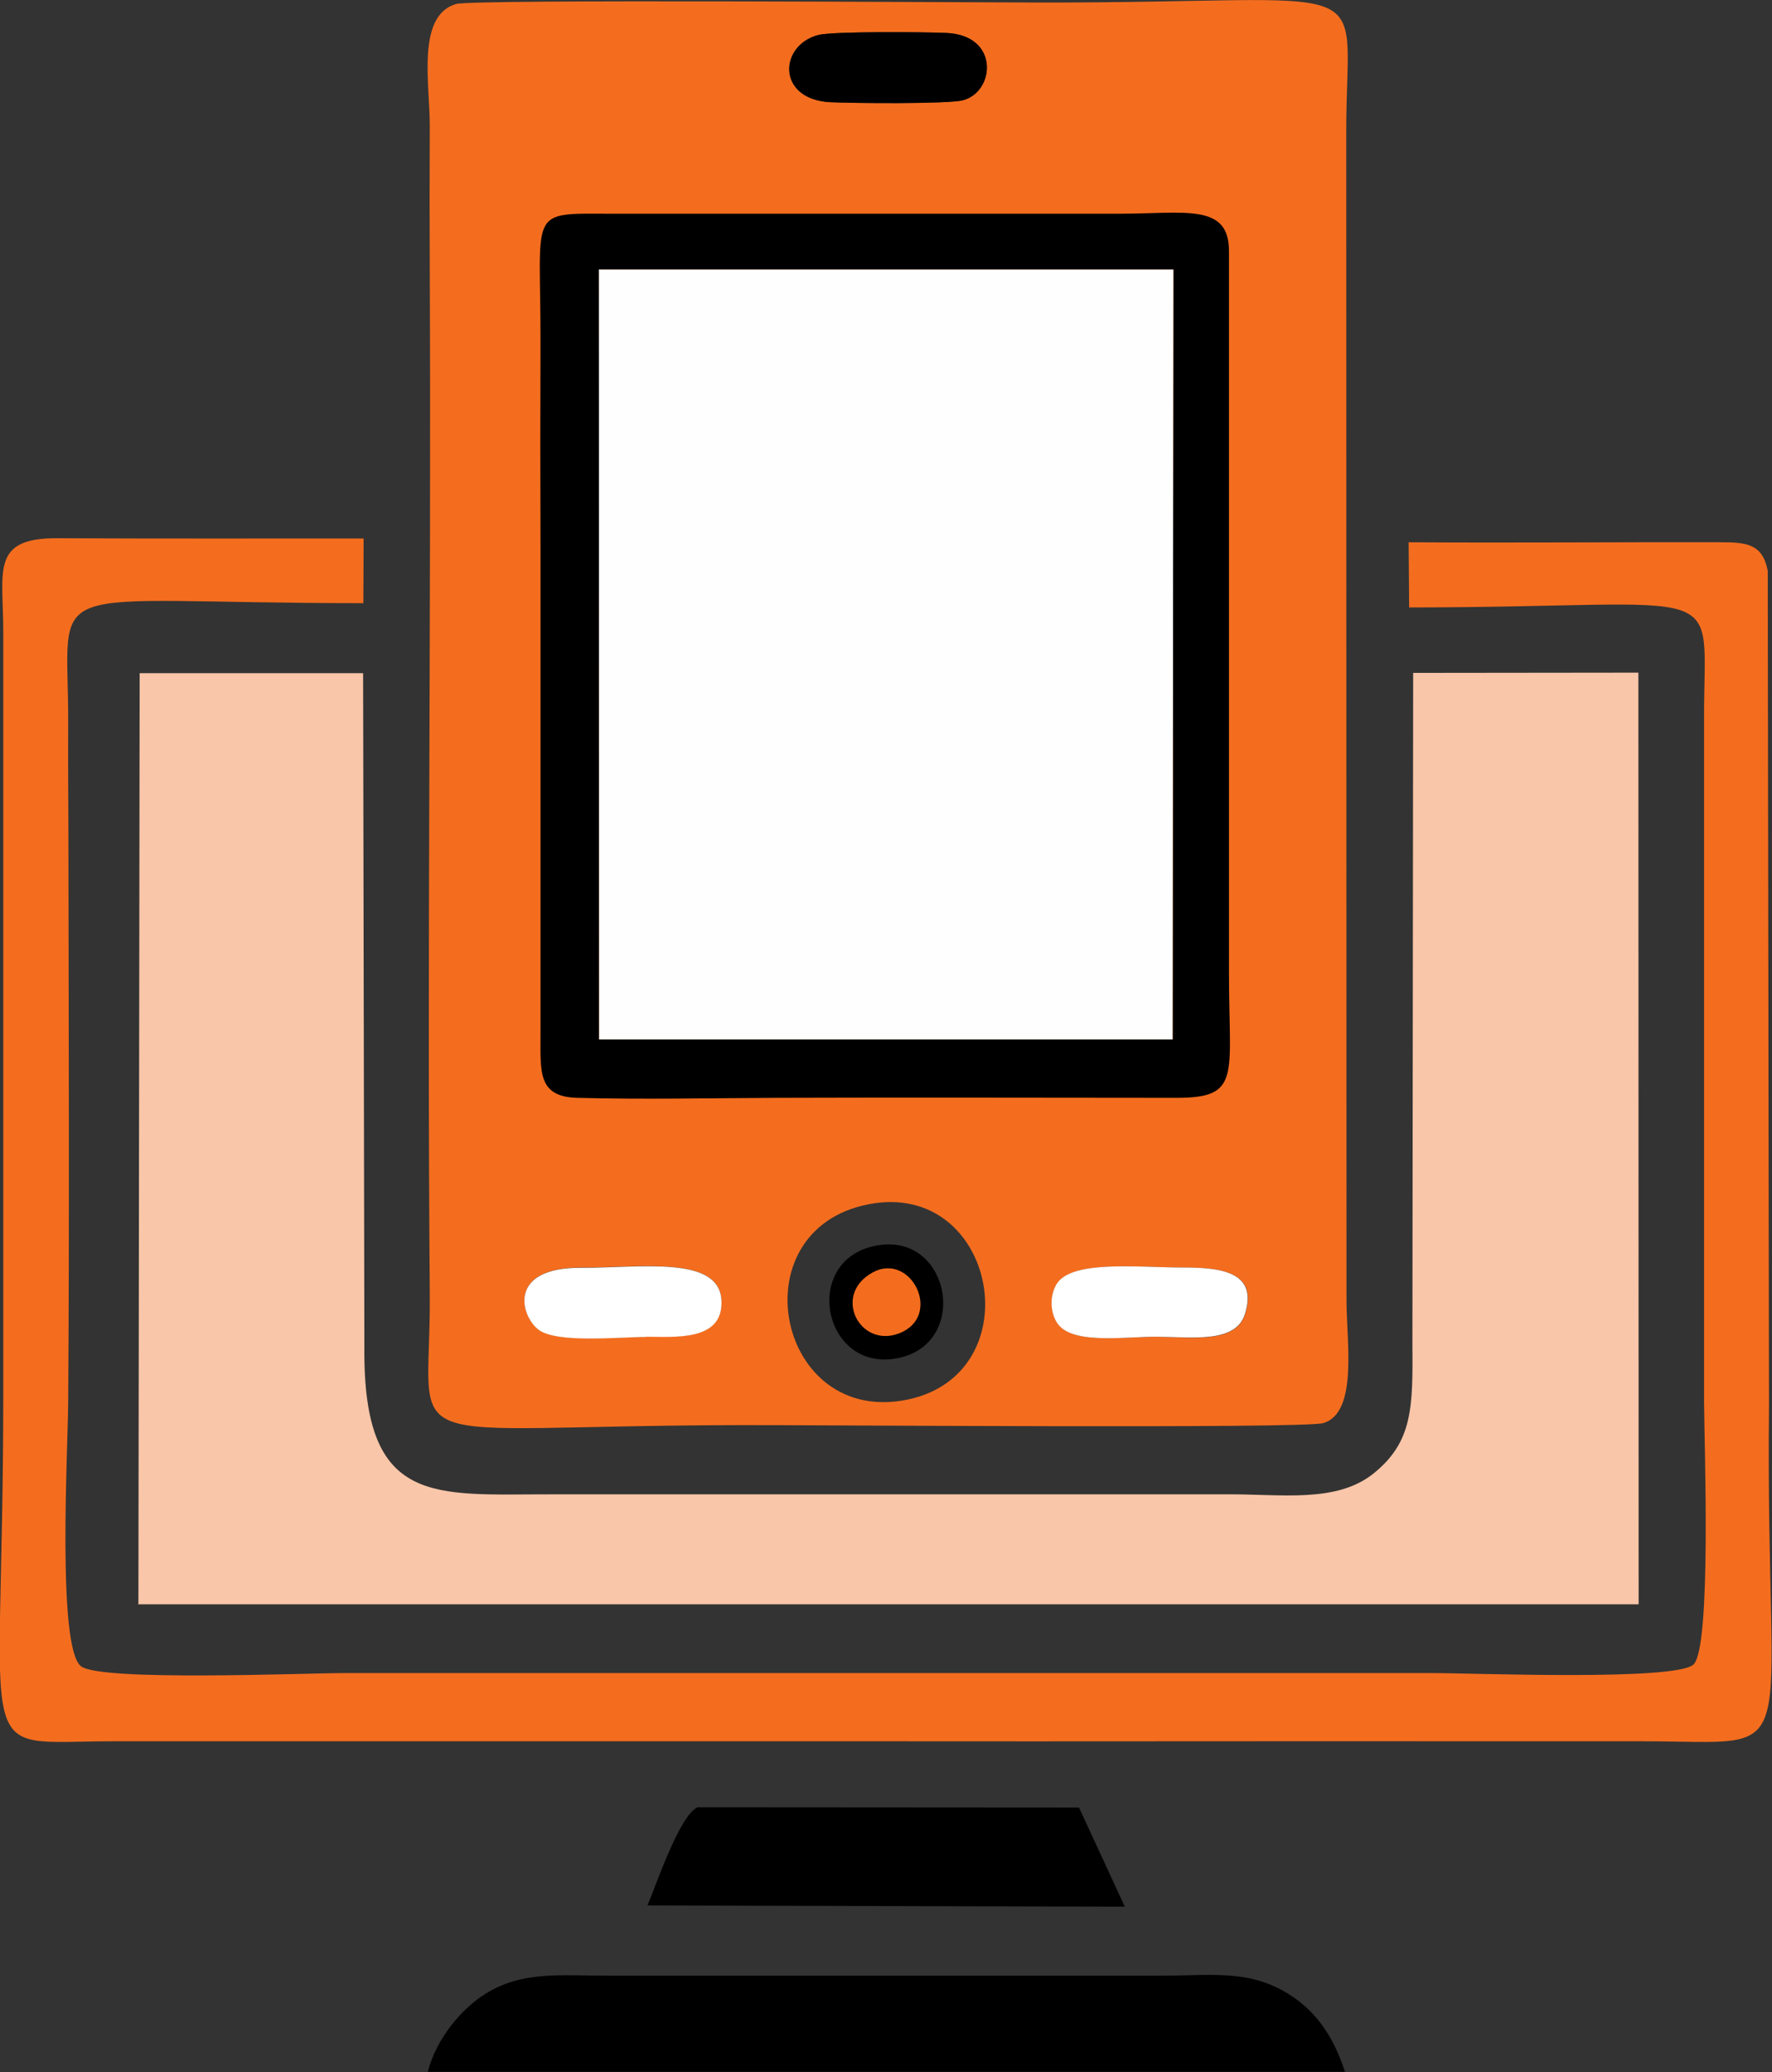
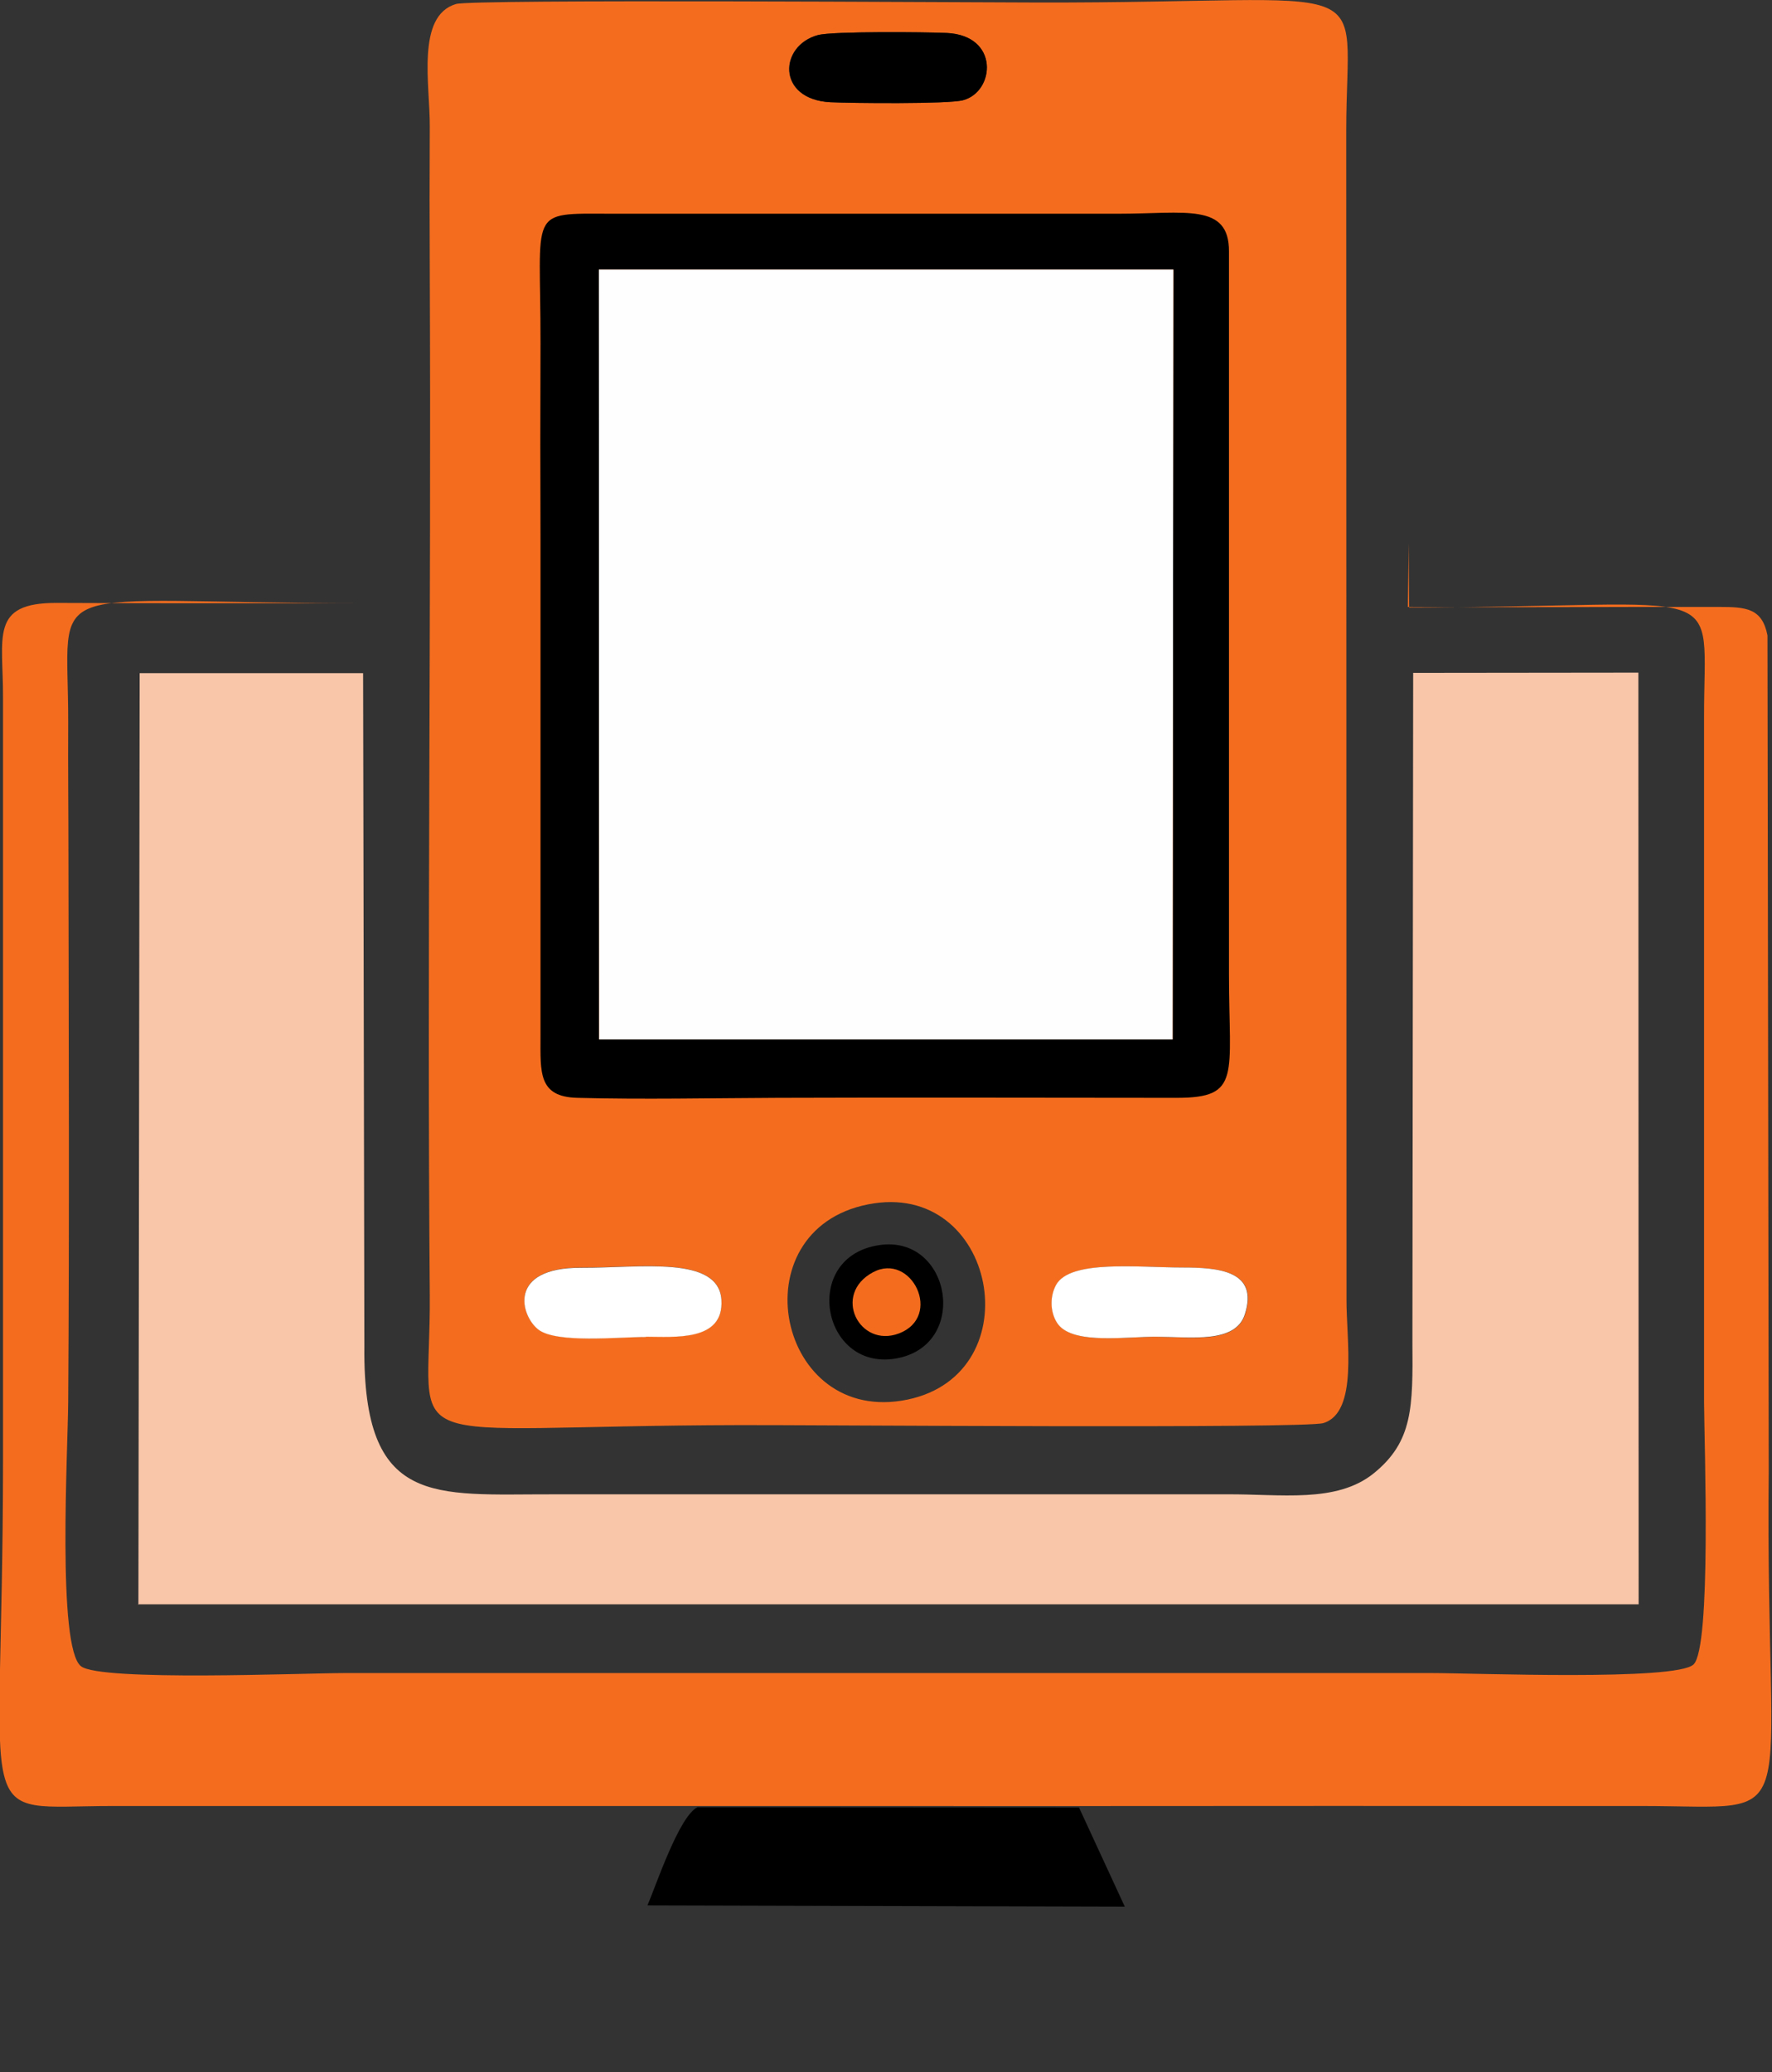
<svg xmlns="http://www.w3.org/2000/svg" xml:space="preserve" version="1.1" style="shape-rendering:geometricPrecision; text-rendering:geometricPrecision; image-rendering:optimizeQuality; fill-rule:evenodd; clip-rule:evenodd" viewBox="0 0 7042 8231">
  <rect x="0" y="0" width="7042" height="8231" fill="#333333" stroke="none" />
  <defs>
    <style type="text/css">
   
    .fil4 {fill:#FEFEFE}
    .fil3 {fill:black}
    .fil2 {fill:#F46D1E}
    .fil1 {fill:#F9C6A9}
    .fil0 {fill:white}
   
  </style>
  </defs>
  <g id="Layer_x0020_1">
    <polygon class="fil0" points="2173,4407 4869,4407 4873,791 2172,791 " />
    <path class="fil1" d="M548 6373l5964 0 -1 -3701 -895 1 -3 2659c2,258 2,394 -153,520 -149,121 -372,82 -587,84l-2680 0c-467,-1 -751,52 -745,-586l-5 -2676 -888 0 -5 3701z" />
    <path class="fil2" d="M3474 4780c498,-74 628,701 109,784 -509,81 -649,-703 -109,-784zm1226 255c142,0 304,12 248,186 -37,117 -211,91 -350,89 -119,-1 -327,32 -391,-48 -31,-39 -38,-107 -9,-158 57,-101 325,-69 503,-69zm-2133 275c-110,0 -354,26 -427,-29 -71,-54 -126,-247 171,-246 233,1 545,-49 556,128 10,166 -187,146 -300,146zm685 -5171c57,-15 424,-12 510,-8 211,10 192,233 65,267 -57,16 -447,12 -528,8 -213,-11 -205,-225 -48,-267zm-1440 -123c-159,47 -103,323 -104,486 -1,193 -1,387 0,580 6,1351 -11,2712 0,4062 5,648 -185,520 1234,517 258,-1 2242,15 2317,-8 140,-42 91,-331 92,-492l-1 -4642c0,-640 165,-506 -1230,-509 -248,0 -2243,-14 -2308,6z" />
-     <path class="fil2" d="M5598 2155l2 258c1300,-1 1170,-122 1172,444l0 2714c1,169 30,973 -42,1041 -71,66 -873,34 -1041,34l-4318 0c-164,0 -970,34 -1049,-27 -96,-74 -52,-865 -51,-1049 5,-722 2,-1446 1,-2168 0,-176 -2,-353 -1,-529 2,-592 -141,-477 1173,-477l1 -257c-406,0 -812,1 -1218,-1 -268,-1 -213,134 -214,376l0 3038c-1,1493 -134,1365 436,1365l3055 0c808,1 1616,-1 2424,0 199,0 398,0 597,0 666,0 490,126 505,-1331l-5 -3319c-21,-108 -85,-113 -193,-113 -412,-1 -824,3 -1236,0z" />
+     <path class="fil2" d="M5598 2155l2 258c1300,-1 1170,-122 1172,444l0 2714c1,169 30,973 -42,1041 -71,66 -873,34 -1041,34l-4318 0c-164,0 -970,34 -1049,-27 -96,-74 -52,-865 -51,-1049 5,-722 2,-1446 1,-2168 0,-176 -2,-353 -1,-529 2,-592 -141,-477 1173,-477c-406,0 -812,1 -1218,-1 -268,-1 -213,134 -214,376l0 3038c-1,1493 -134,1365 436,1365l3055 0c808,1 1616,-1 2424,0 199,0 398,0 597,0 666,0 490,126 505,-1331l-5 -3319c-21,-108 -85,-113 -193,-113 -412,-1 -824,3 -1236,0z" />
    <path class="fil3" d="M2380 1071l2283 0 -3 3058 -2279 0 -1 -3058zm2296 3290c258,0 208,-87 208,-490l0 -2872c1,-194 -174,-150 -439,-150l-2020 0c-331,-1 -276,-20 -277,511 -1,264 -1,529 0,794l0 1963c0,142 -10,240 146,244 260,7 534,1 795,0 529,-2 1058,0 1587,0z" />
-     <path class="fil3" d="M2413 7848c-191,0 -337,-19 -484,72 -91,57 -194,174 -229,310l3645 0c-47,-146 -122,-251 -239,-318 -153,-88 -295,-64 -491,-64l-2202 0z" />
    <path class="fil3" d="M2573 7569l1897 5 -182 -394 -1516 -1c-73,34 -166,314 -199,390z" />
    <path class="fil3" d="M3491 5104c88,-47 161,101 59,140 -91,34 -153,-89 -59,-140zm3 -158c-311,46 -230,498 63,451 299,-48 224,-494 -63,-451z" />
    <path class="fil3" d="M3252 139c-157,42 -165,256 48,267 80,4 470,8 528,-8 126,-34 145,-257 -65,-267 -86,-4 -453,-7 -510,8z" />
    <path class="fil0" d="M4700 5035c-178,0 -447,-32 -503,69 -28,51 -22,118 9,158 64,80 272,47 391,48 139,1 313,27 350,-89 56,-174 -106,-186 -248,-186z" />
    <path class="fil0" d="M2567 5310c113,0 310,20 300,-146 -11,-178 -323,-127 -556,-128 -297,-2 -242,192 -171,246 73,55 317,29 427,29z" />
    <path class="fil2" d="M3469 5054c-163,88 -54,302 103,243 177,-67 50,-325 -103,-243z" />
    <polygon class="fil4" points="2381,4129 4660,4129 4663,1071 2380,1071 " />
  </g>
</svg>